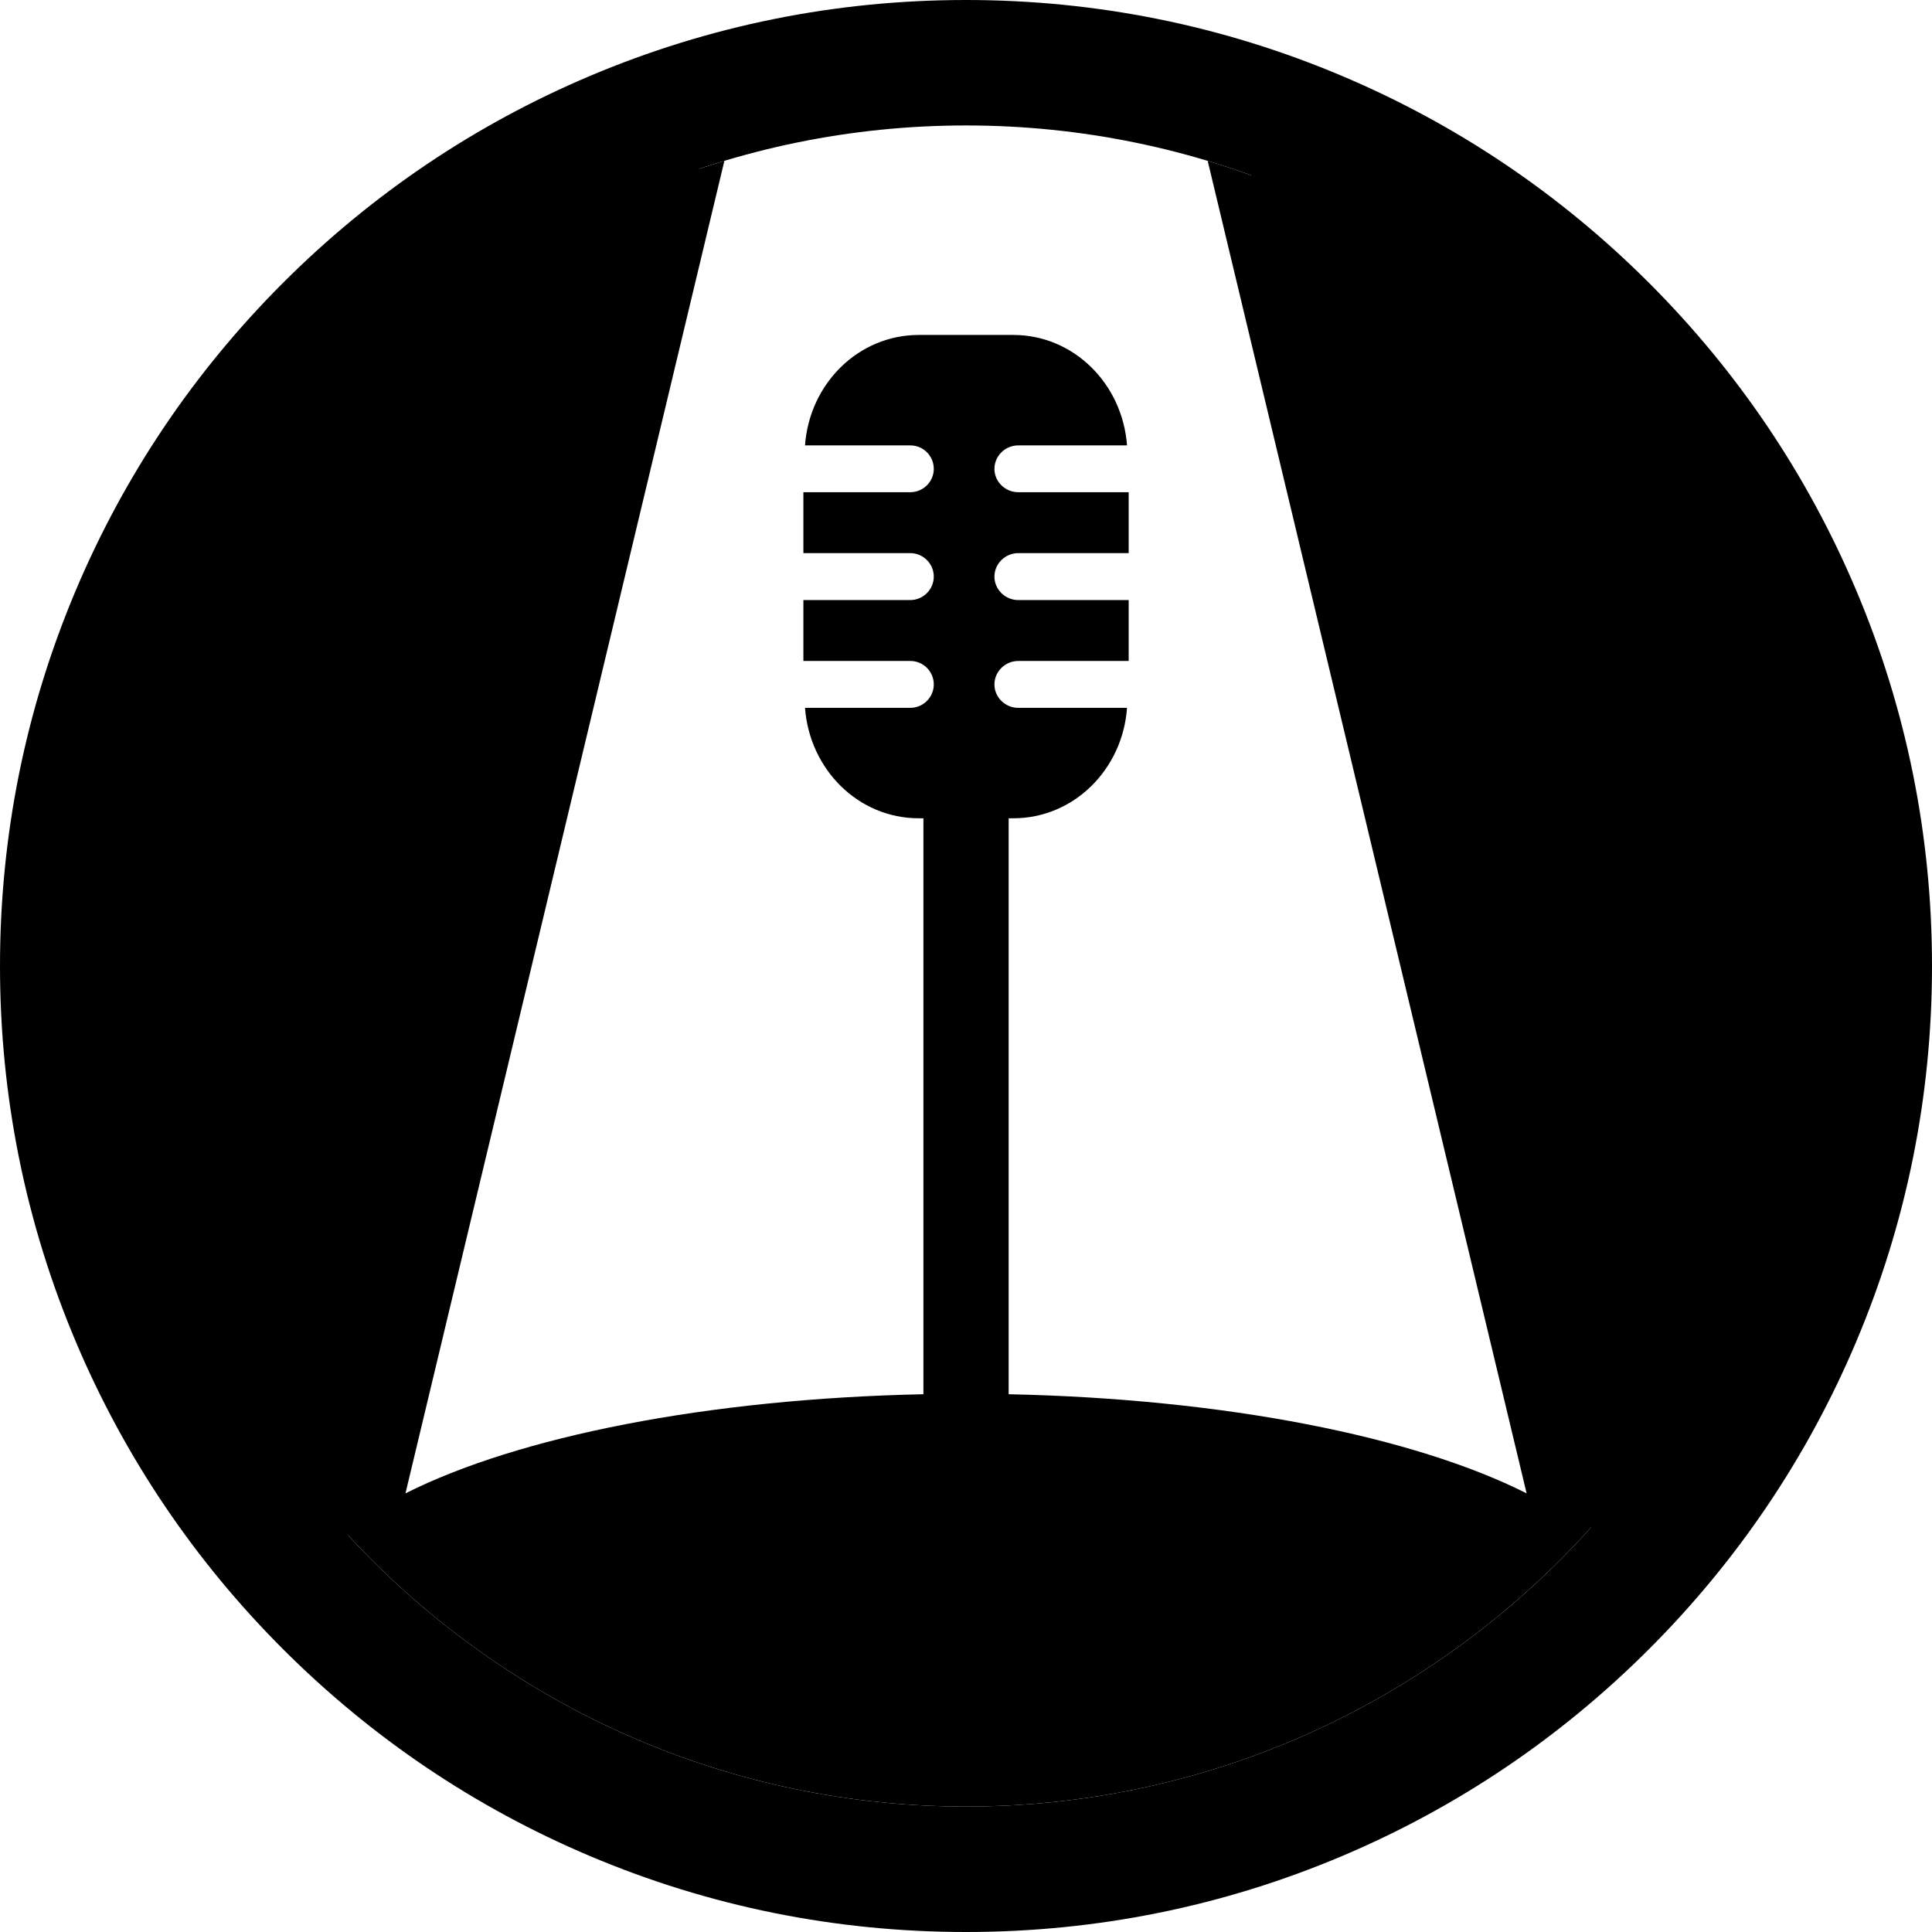
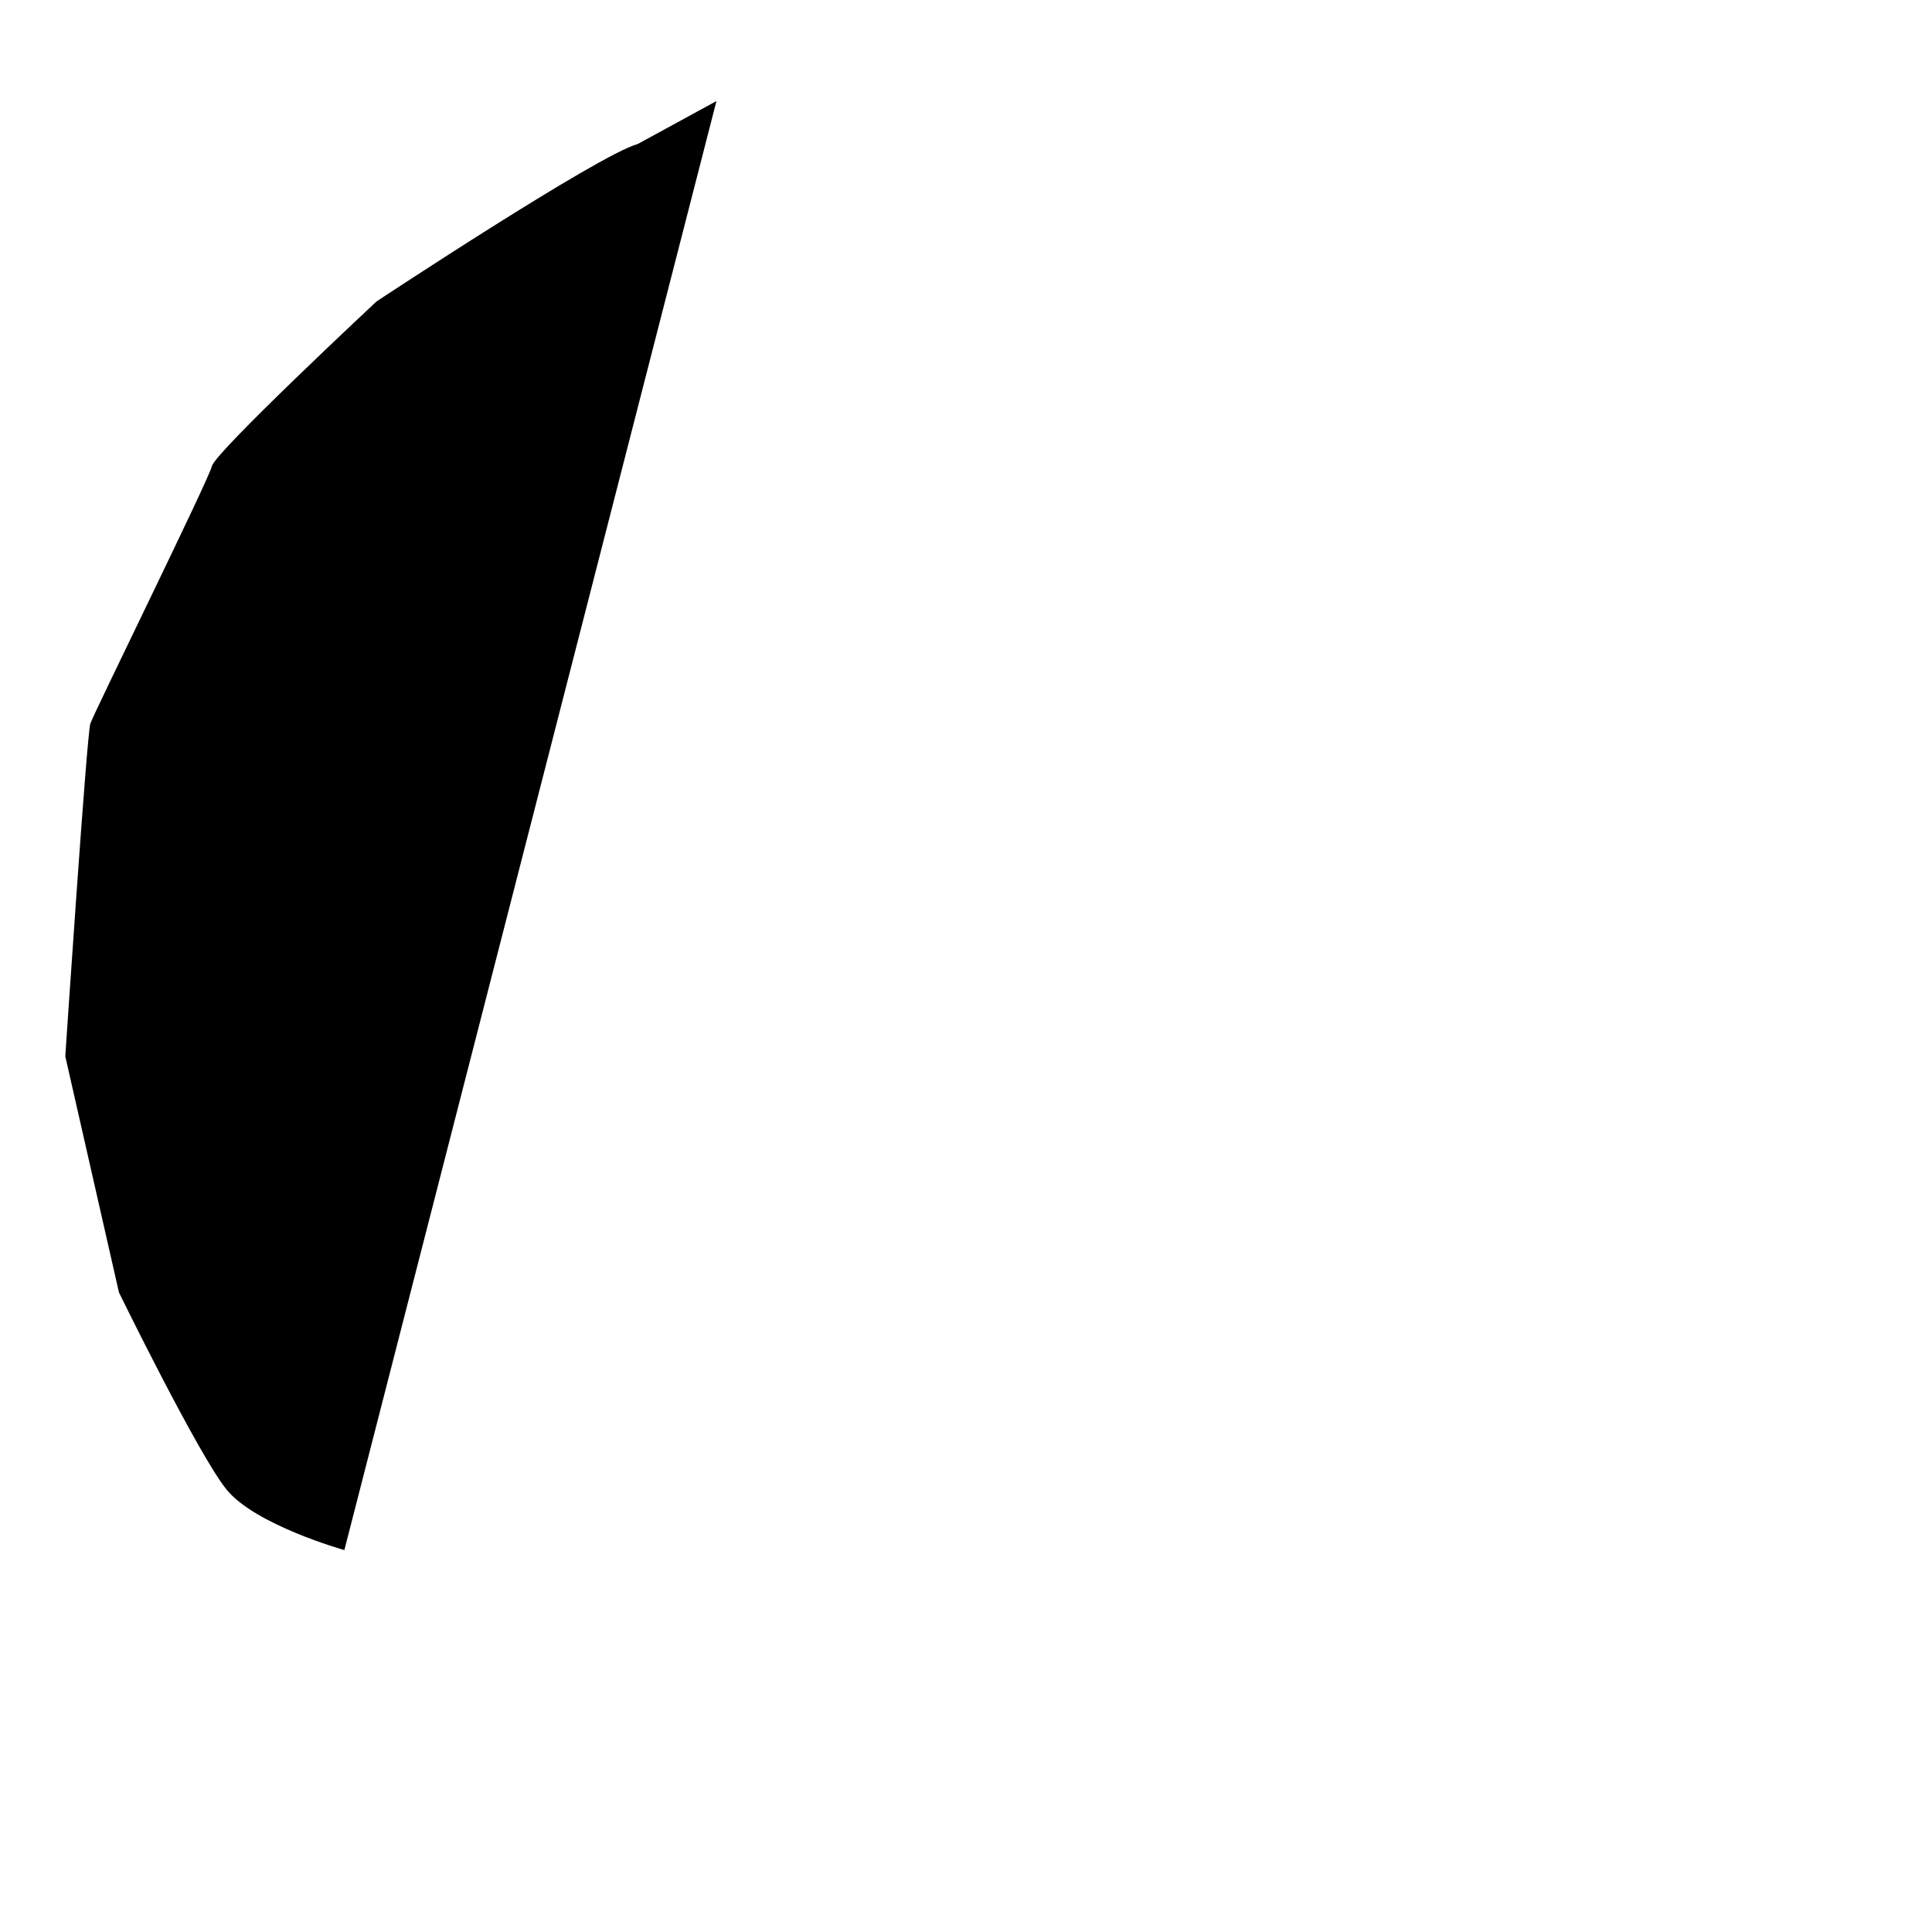
<svg xmlns="http://www.w3.org/2000/svg" version="1.1" id="Layer_1" x="0px" y="0px" width="1080px" height="1080px" viewBox="420 0 1080 1080" enable-background="new 420 0 1080 1080" xml:space="preserve">
-   <path d="M2025.447,4.386l-182.465,762.405c21.824,23.321,45.99,44.422,72.121,62.925c67.744-17.555,151.592-28.578,243.042-30.486  v-376.33h-3.001c-39.6,0-71.372-31.917-74.367-72.166h68.83c8.354,0,15.316-6.877,15.316-15.284c0-8.482-6.862-15.343-15.316-15.343  h-69.892v-39.804h69.892c8.354,0,15.316-6.914,15.316-15.327c0-8.369-6.862-15.332-15.316-15.332h-69.892v-39.814h69.892  c8.354,0,15.316-6.836,15.316-15.236c0-8.461-6.862-15.337-15.316-15.337h-68.83c2.882-40.2,34.763-72.17,74.367-72.17h61.698  c39.574,0,71.382,31.97,74.34,72.17h-71.108c-8.437,0-15.532,6.829-15.532,15.337c0,8.357,7.06,15.236,15.532,15.236h72.192v39.814  h-72.192c-8.437,0-15.532,6.903-15.532,15.332c0,8.413,7.06,15.327,15.532,15.327h72.192v39.804h-72.192  c-8.437,0-15.532,6.865-15.532,15.343c0,8.407,7.06,15.284,15.532,15.284h71.108c-2.854,40.249-34.761,72.166-74.34,72.166h-3.003  v376.33c91.464,1.916,175.332,12.902,243.093,30.461c26.116-18.496,50.271-39.588,72.084-62.897L2346.537,4.38  C2296.424-13.893,2242.355-23.87,2186-23.87C2129.639-23.87,2075.564-13.891,2025.447,4.386z" />
-   <path d="M1273.389,834.799c-62.969-31.772-168.49-52.878-289.547-55.412v-321.96h2.57c33.861,0,61.155-27.306,63.6-61.739h-60.836  c-7.248,0-13.286-5.884-13.286-13.074c0-7.255,6.069-13.127,13.286-13.127h61.764v-34.053h-61.764  c-7.248,0-13.286-5.916-13.286-13.112c0-7.212,6.069-13.116,13.286-13.116h61.764v-34.063h-61.764  c-7.248,0-13.286-5.884-13.286-13.035c0-7.28,6.069-13.123,13.286-13.123h60.836c-2.531-34.392-29.743-61.744-63.6-61.744h-52.787  c-33.883,0-61.156,27.352-63.622,61.744h58.886c7.233,0,13.101,5.884,13.101,13.123c0,7.187-5.956,13.035-13.101,13.035h-59.792  v34.063h59.792c7.233,0,13.101,5.956,13.101,13.116c0,7.197-5.956,13.112-13.101,13.112h-59.792v34.053h59.792  c7.233,0,13.101,5.868,13.101,13.127c0,7.19-5.956,13.074-13.101,13.074h-58.886c2.564,34.433,29.744,61.739,63.622,61.739h2.568  v321.96c-121.071,2.527-226.581,23.723-289.535,55.412L824.931,89.917c-18.408,5.535-36.345,12.169-53.732,19.829L596.972,837.988  C683.218,942.869,813.93,1009.87,960,1009.87c146.066,0,276.775-66.997,363.021-171.872l-174.237-728.261  c-17.37-7.651-35.287-14.278-53.676-19.809L1273.389,834.799z" />
  <g>
-     <path d="M960,1080c-72.884,0-143.606-14.282-210.203-42.45c-64.307-27.2-122.053-66.131-171.635-115.712   C528.581,872.256,489.65,814.51,462.45,750.203C434.282,683.606,420,612.884,420,540s14.282-143.606,42.45-210.203   c27.2-64.307,66.131-122.053,115.712-171.634C627.744,108.581,685.49,69.65,749.797,42.45C816.394,14.282,887.116,0,960,0   s143.606,14.282,210.203,42.45c64.307,27.2,122.053,66.131,171.635,115.712c49.581,49.581,88.512,107.327,115.712,171.634   C1485.718,396.394,1500,467.116,1500,540s-14.282,143.606-42.45,210.203c-27.2,64.307-66.131,122.053-115.712,171.635   c-49.582,49.581-107.328,88.512-171.635,115.712C1103.606,1065.718,1032.884,1080,960,1080z M960,70.13   c-259.087,0-469.87,210.783-469.87,469.87c0,259.087,210.783,469.87,469.87,469.87c259.088,0,469.87-210.783,469.87-469.87   C1429.87,280.913,1219.088,70.13,960,70.13z" />
-   </g>
+     </g>
  <path d="M776.5,80.5c-22,6-146,88-146,88s-90,84-92,92s-66,138-68,144s-14,186-14,186l30,132c0,0,44,90,60,110s66,34,66,34l208-810" />
-   <path d="M1112.5,70.5l206,820c0,0,88-90,92-104s64-218,64-246s-30-140-44-168s-104-170-104-170l-140-104" />
</svg>